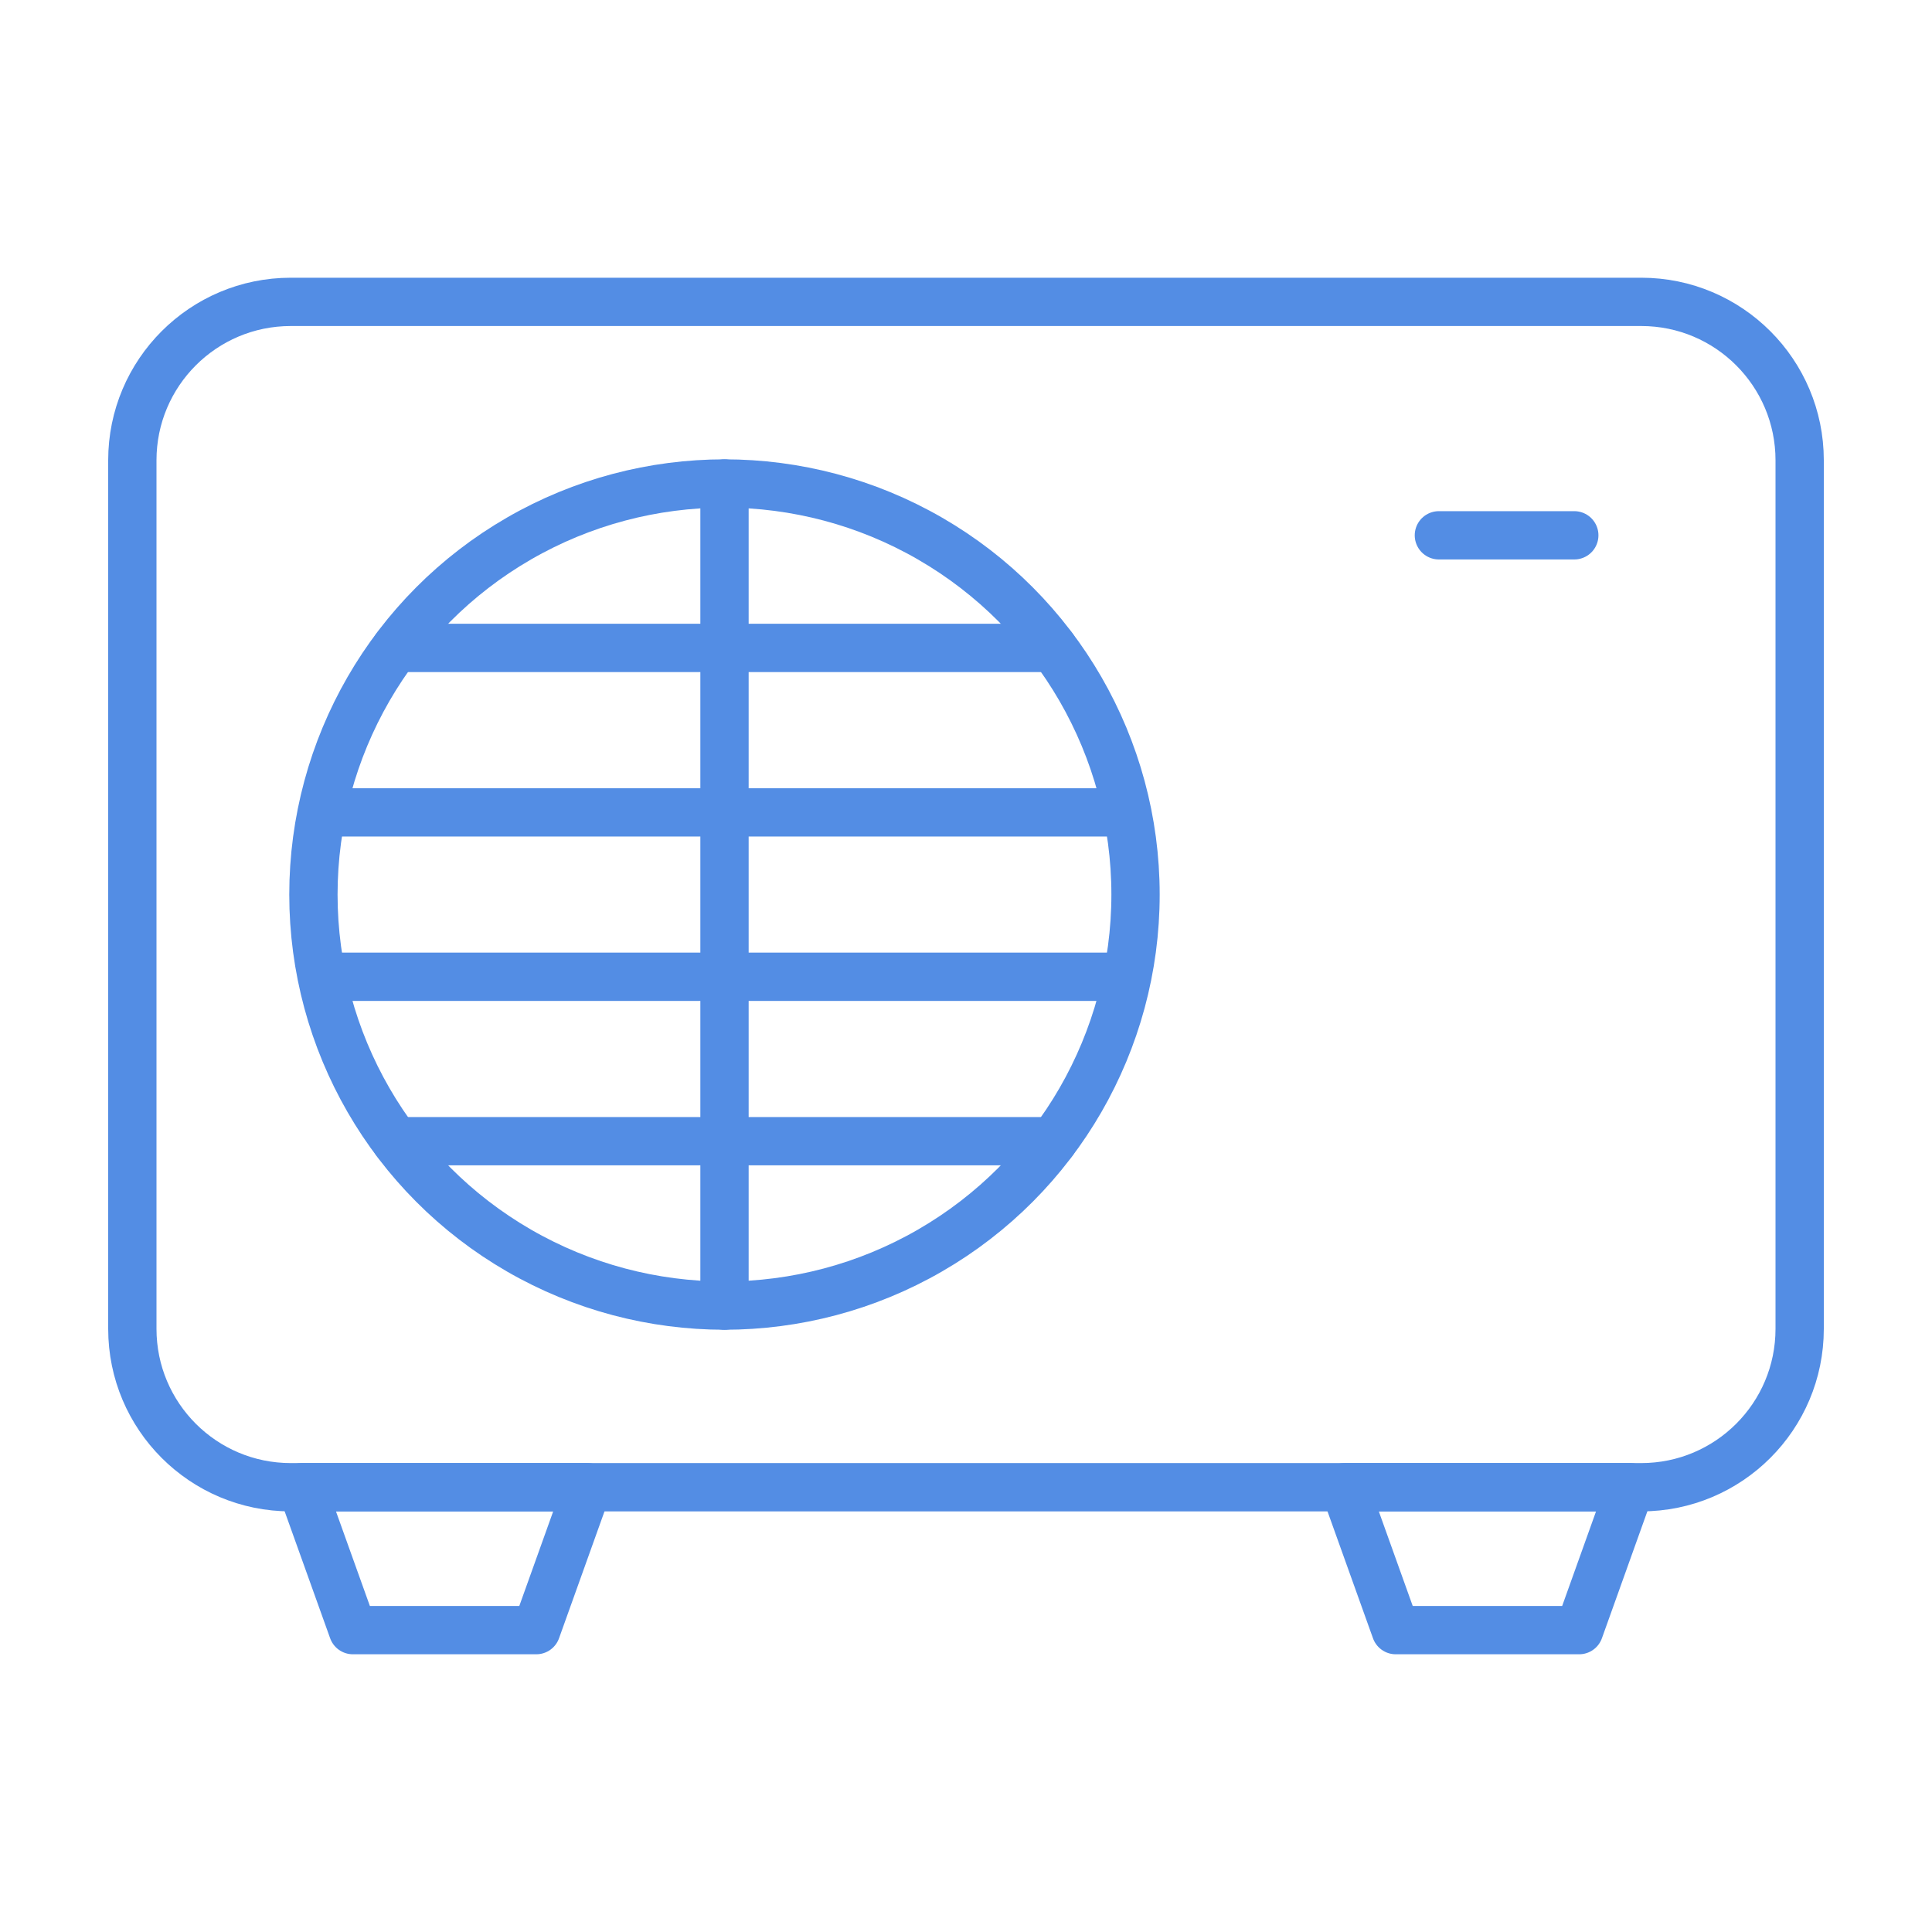
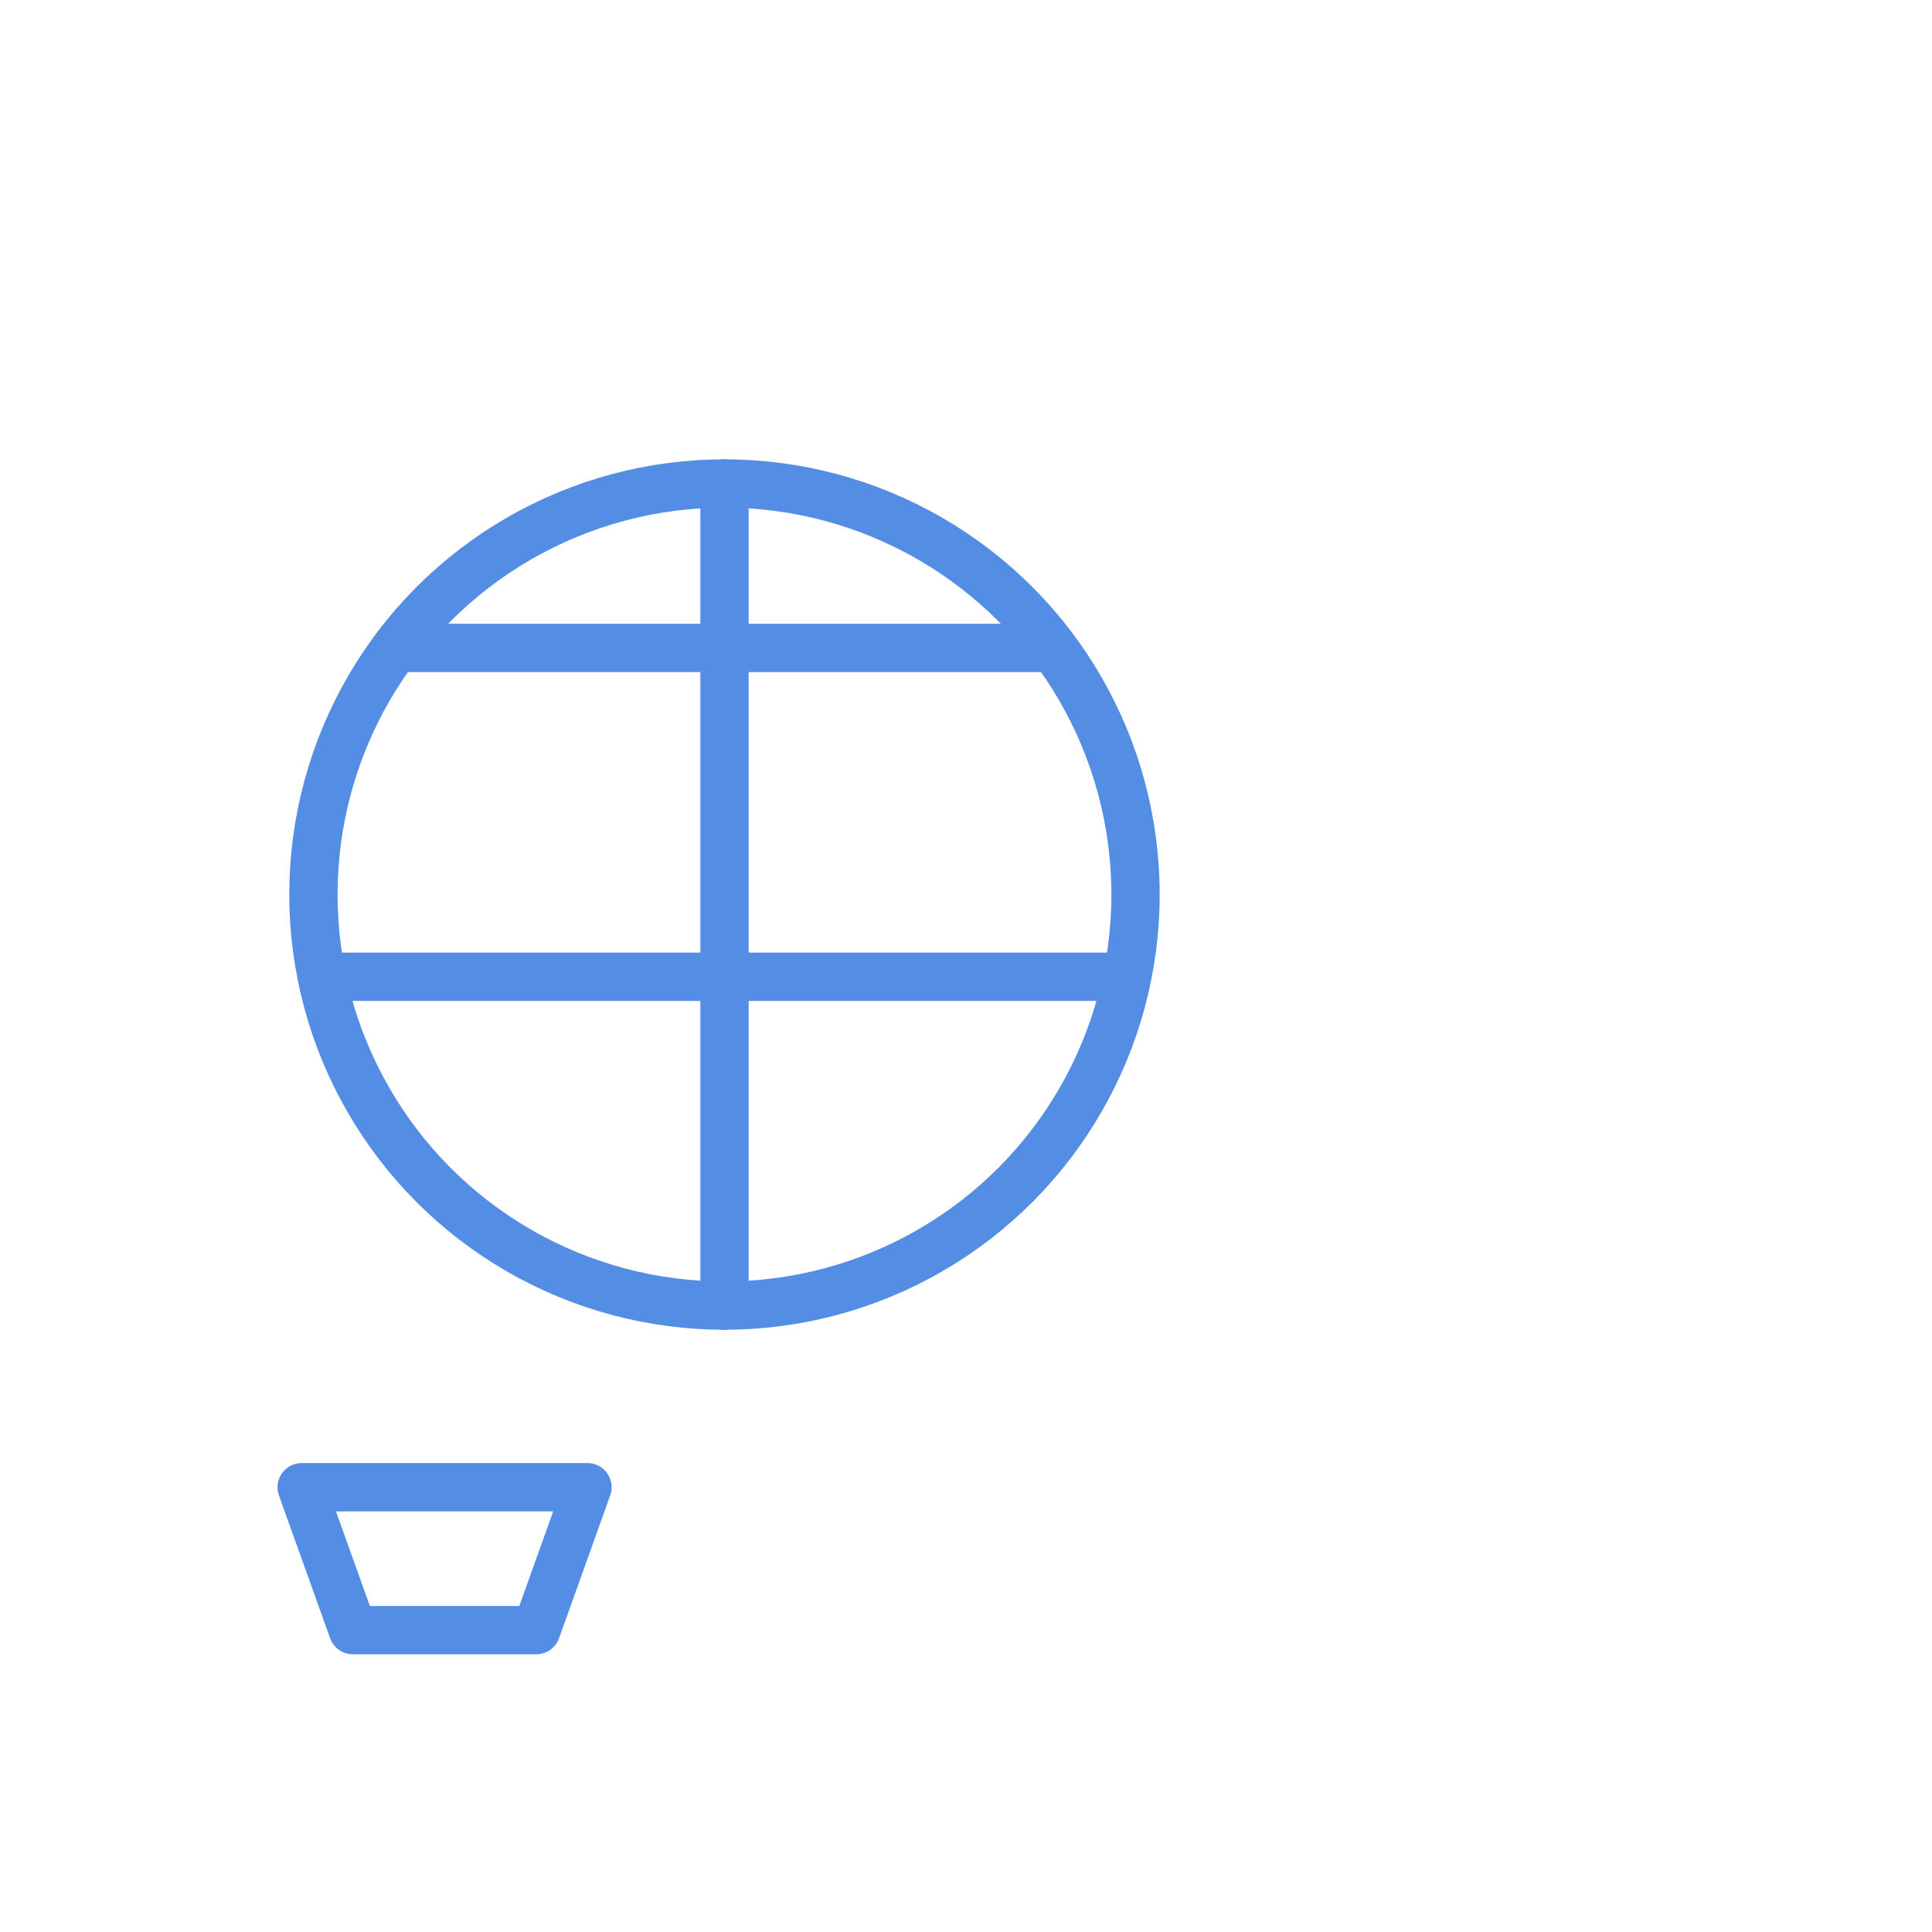
<svg xmlns="http://www.w3.org/2000/svg" version="1.1" id="Calque_1" x="0px" y="0px" width="80px" height="80px" viewBox="0 0 80 80" enable-background="new 0 0 80 80" xml:space="preserve">
  <g>
-     <path fill="none" stroke="#538DE4" stroke-width="2" stroke-linecap="round" stroke-linejoin="round" stroke-miterlimit="10" d="   M74.52,55.025c0,3.622-2.937,6.558-6.559,6.558H12.039c-3.622,0-6.559-2.936-6.559-6.558V19.058c0-3.621,2.937-6.558,6.559-6.558   h55.922c3.622,0,6.559,2.937,6.559,6.558V55.025z" />
-     <line fill="none" stroke="#538DE4" stroke-width="2" stroke-linecap="round" stroke-linejoin="round" stroke-miterlimit="10" x1="59.581" y1="22.166" x2="65.188" y2="22.166" />
    <g>
      <circle fill="none" stroke="#538DE4" stroke-width="2" stroke-linecap="round" stroke-linejoin="round" stroke-miterlimit="10" cx="29.999" cy="37.041" r="17.021" />
      <line fill="none" stroke="#538DE4" stroke-width="2" stroke-linecap="round" stroke-linejoin="round" stroke-miterlimit="10" x1="30" y1="20.021" x2="30" y2="54.063" />
      <g>
        <line fill="none" stroke="#538DE4" stroke-width="2" stroke-linecap="round" stroke-linejoin="round" stroke-miterlimit="10" x1="43.611" y1="26.829" x2="16.389" y2="26.829" />
-         <line fill="none" stroke="#538DE4" stroke-width="2" stroke-linecap="round" stroke-linejoin="round" stroke-miterlimit="10" x1="46.193" y1="33.639" x2="13.805" y2="33.639" />
        <line fill="none" stroke="#538DE4" stroke-width="2" stroke-linecap="round" stroke-linejoin="round" stroke-miterlimit="10" x1="46.193" y1="40.446" x2="13.805" y2="40.446" />
-         <line fill="none" stroke="#538DE4" stroke-width="2" stroke-linecap="round" stroke-linejoin="round" stroke-miterlimit="10" x1="43.611" y1="47.254" x2="16.389" y2="47.254" />
      </g>
    </g>
    <g>
      <polygon fill="none" stroke="#538DE4" stroke-width="2" stroke-linecap="round" stroke-linejoin="round" stroke-miterlimit="10" points="    12.491,61.583 14.612,67.5 22.207,67.5 24.327,61.583   " />
-       <polygon fill="none" stroke="#538DE4" stroke-width="2" stroke-linecap="round" stroke-linejoin="round" stroke-miterlimit="10" points="    55.673,61.583 57.794,67.5 65.39,67.5 67.509,61.583   " />
    </g>
  </g>
</svg>